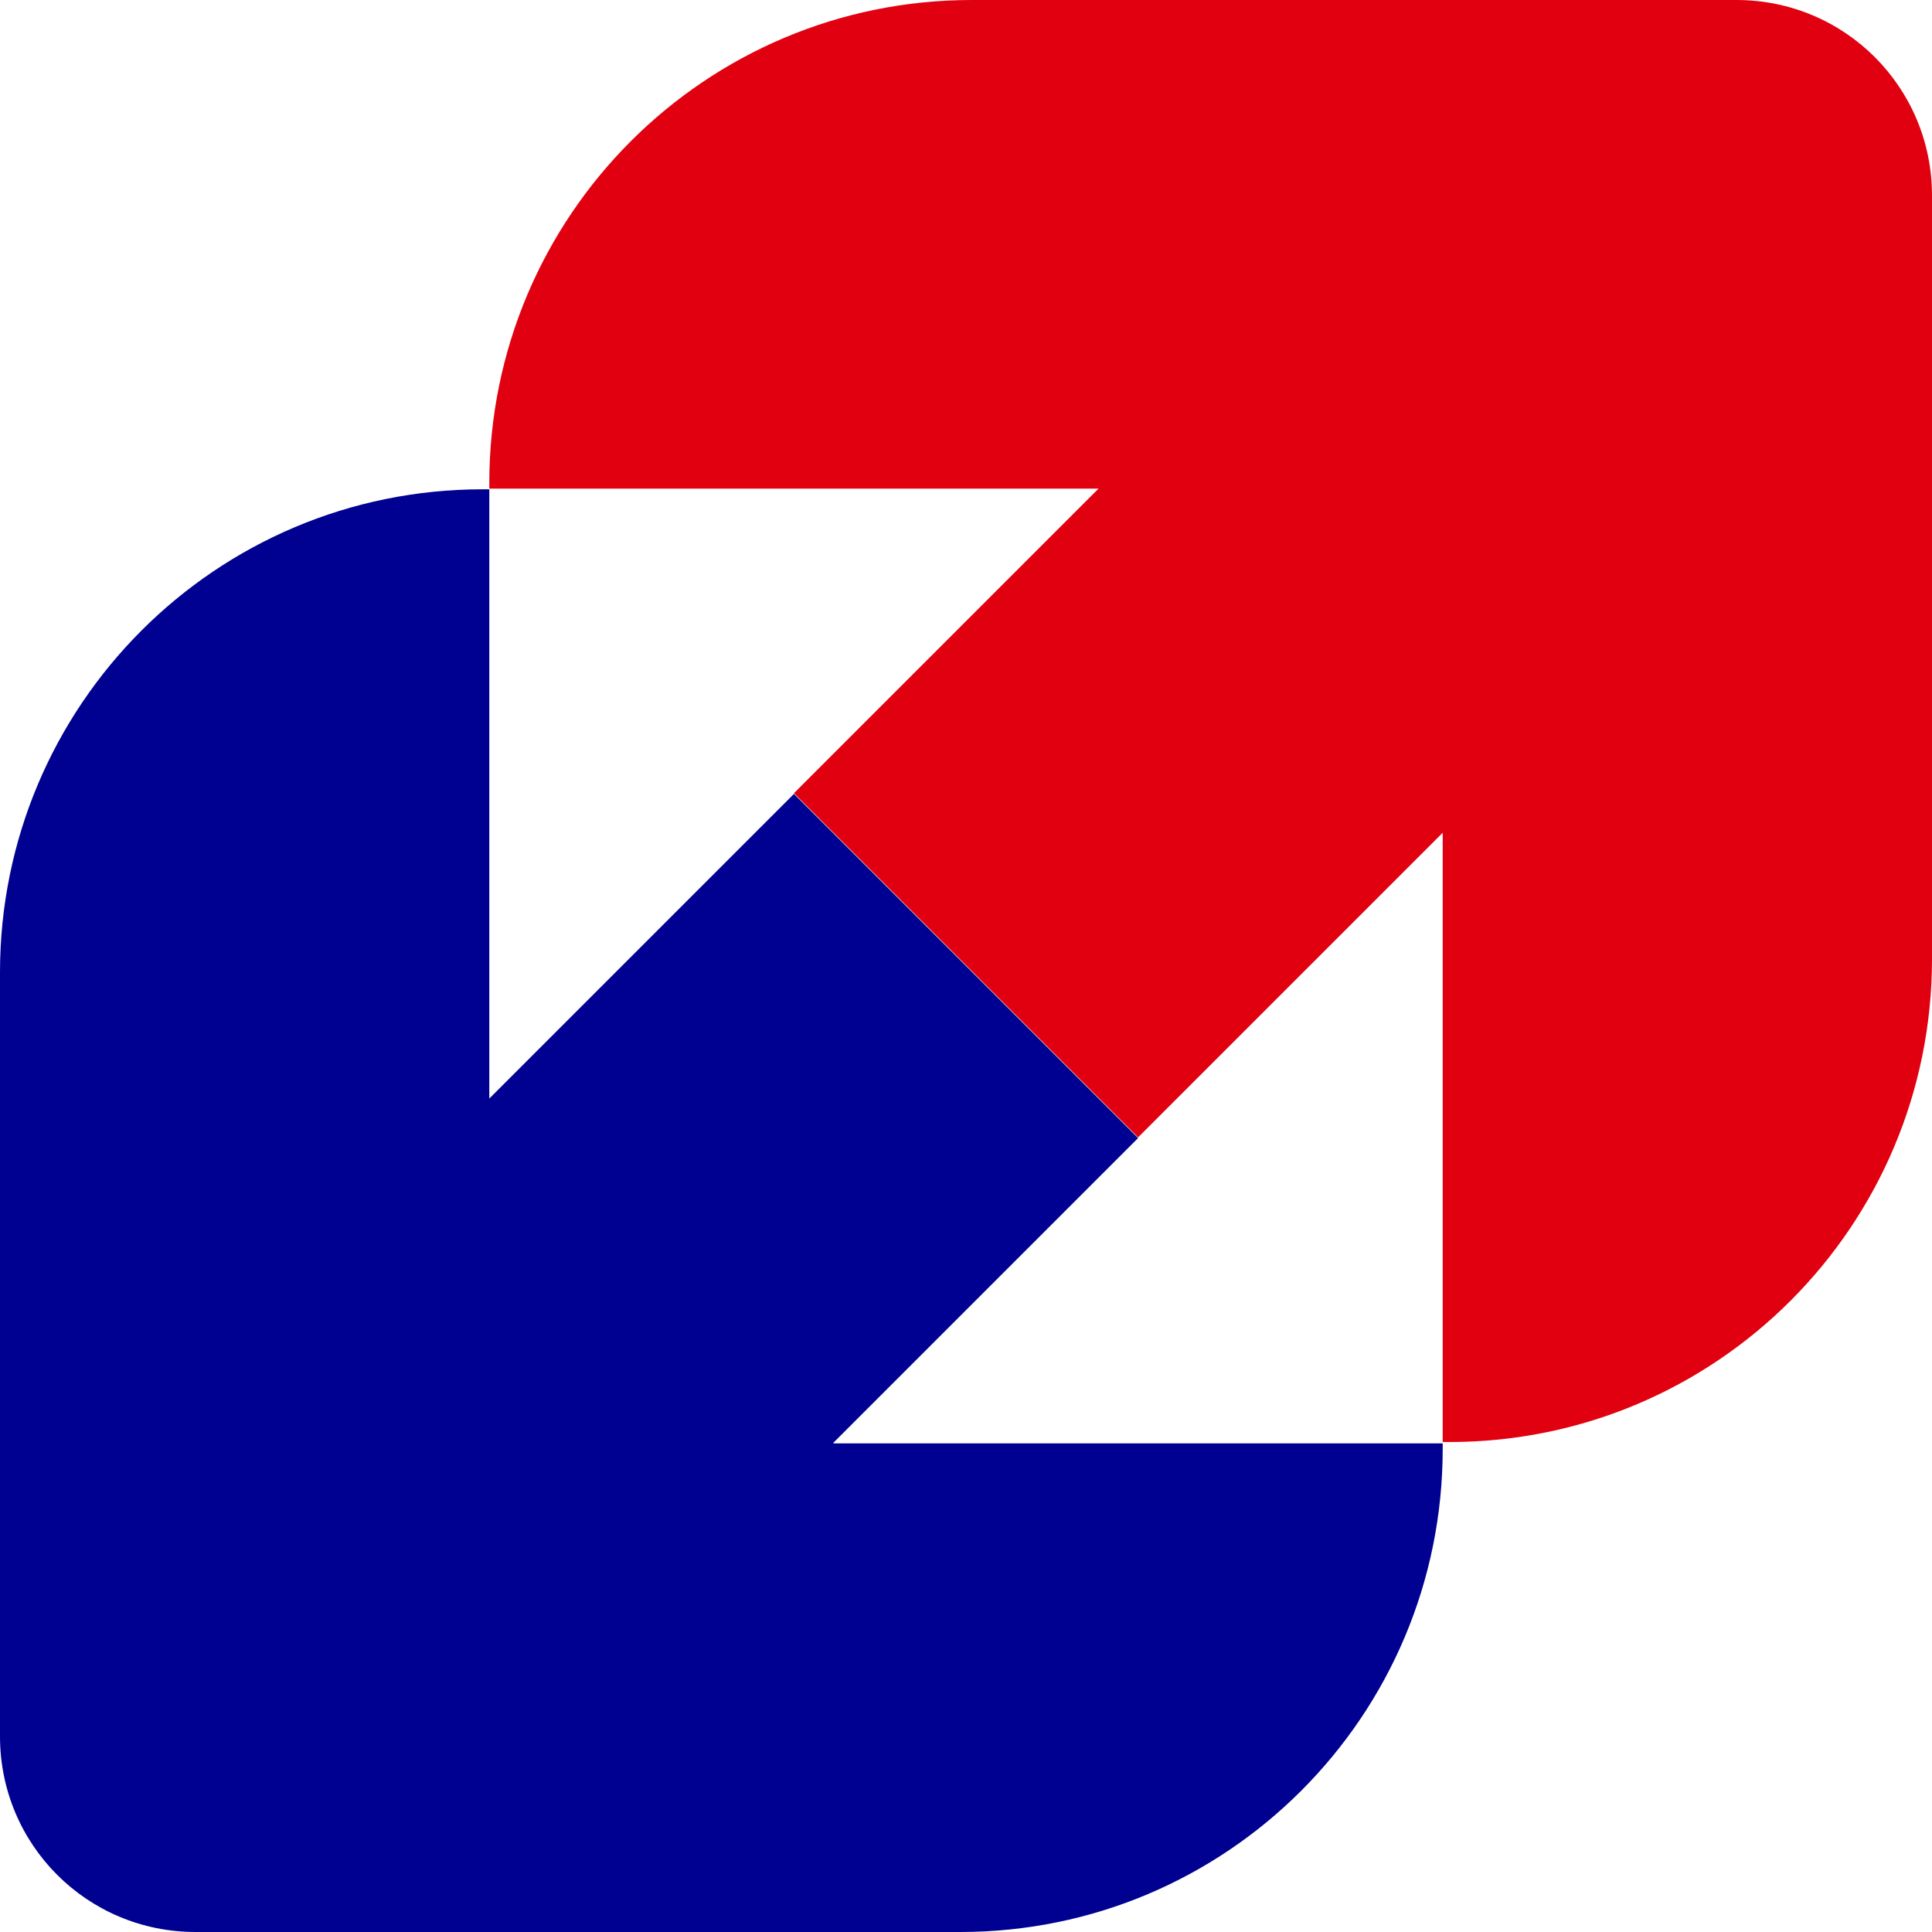
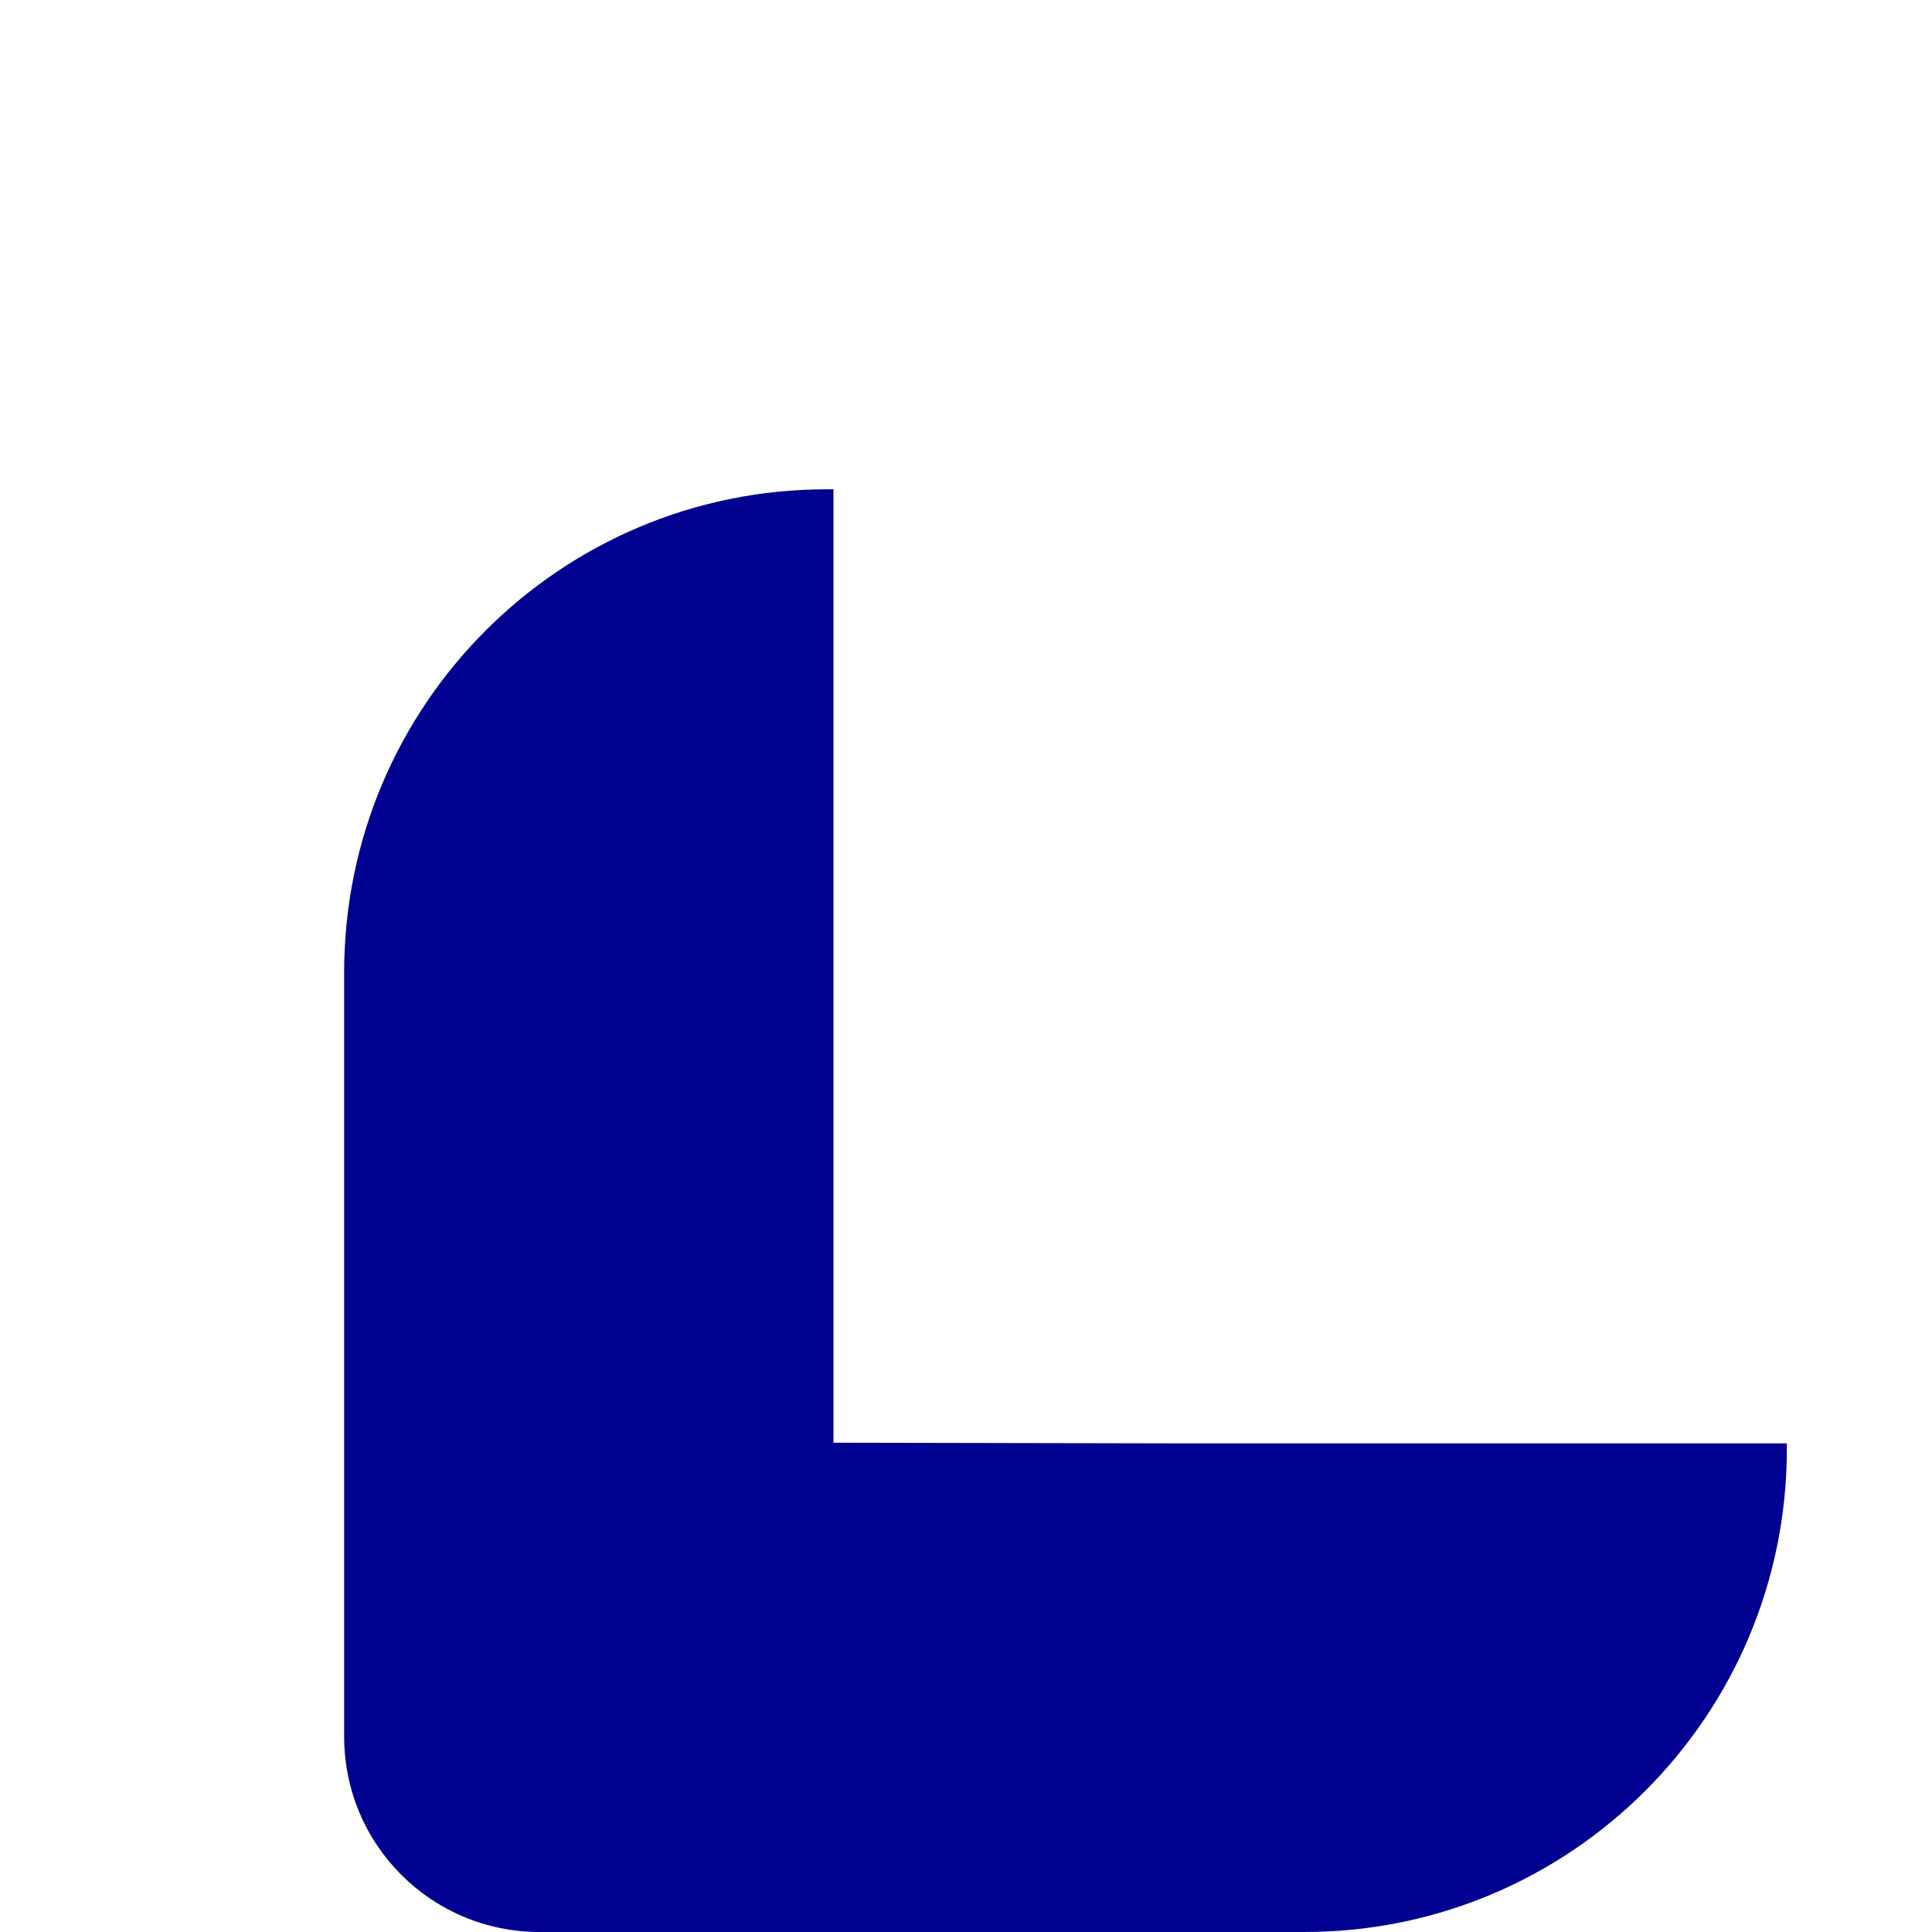
<svg xmlns="http://www.w3.org/2000/svg" id="Calque_1" data-name="Calque 1" viewBox="0 0 28.35 28.35">
  <defs>
    <style> .cls-1 { fill: none; } .cls-1, .cls-2, .cls-3 { stroke-width: 0px; } .cls-2 { fill: #000091; } .cls-3 { fill: #e1000f; } </style>
  </defs>
  <rect class="cls-1" width="28.35" height="28.35" />
  <g>
-     <path class="cls-2" d="M12.23,21.17l4.47-4.47-5.05-5.05-4.47,4.47V7.18h-.1c-3.91,0-7.08,3.17-7.08,7.09v11.21c0,1.59,1.28,2.87,2.87,2.87h11.22c3.91,0,7.08-3.17,7.08-7.09v-.08h-8.94Z" />
-     <path class="cls-3" d="M16.12,7.17l-4.47,4.47,5.05,5.05,4.47-4.47v8.94h.1c3.91,0,7.08-3.17,7.08-7.09V2.87c0-1.59-1.28-2.87-2.87-2.87h-11.22c-3.91,0-7.08,3.17-7.08,7.09v.08h8.94Z" />
+     <path class="cls-2" d="M12.23,21.17V7.18h-.1c-3.91,0-7.08,3.17-7.08,7.09v11.21c0,1.59,1.28,2.87,2.87,2.87h11.22c3.91,0,7.08-3.17,7.08-7.09v-.08h-8.94Z" />
  </g>
</svg>